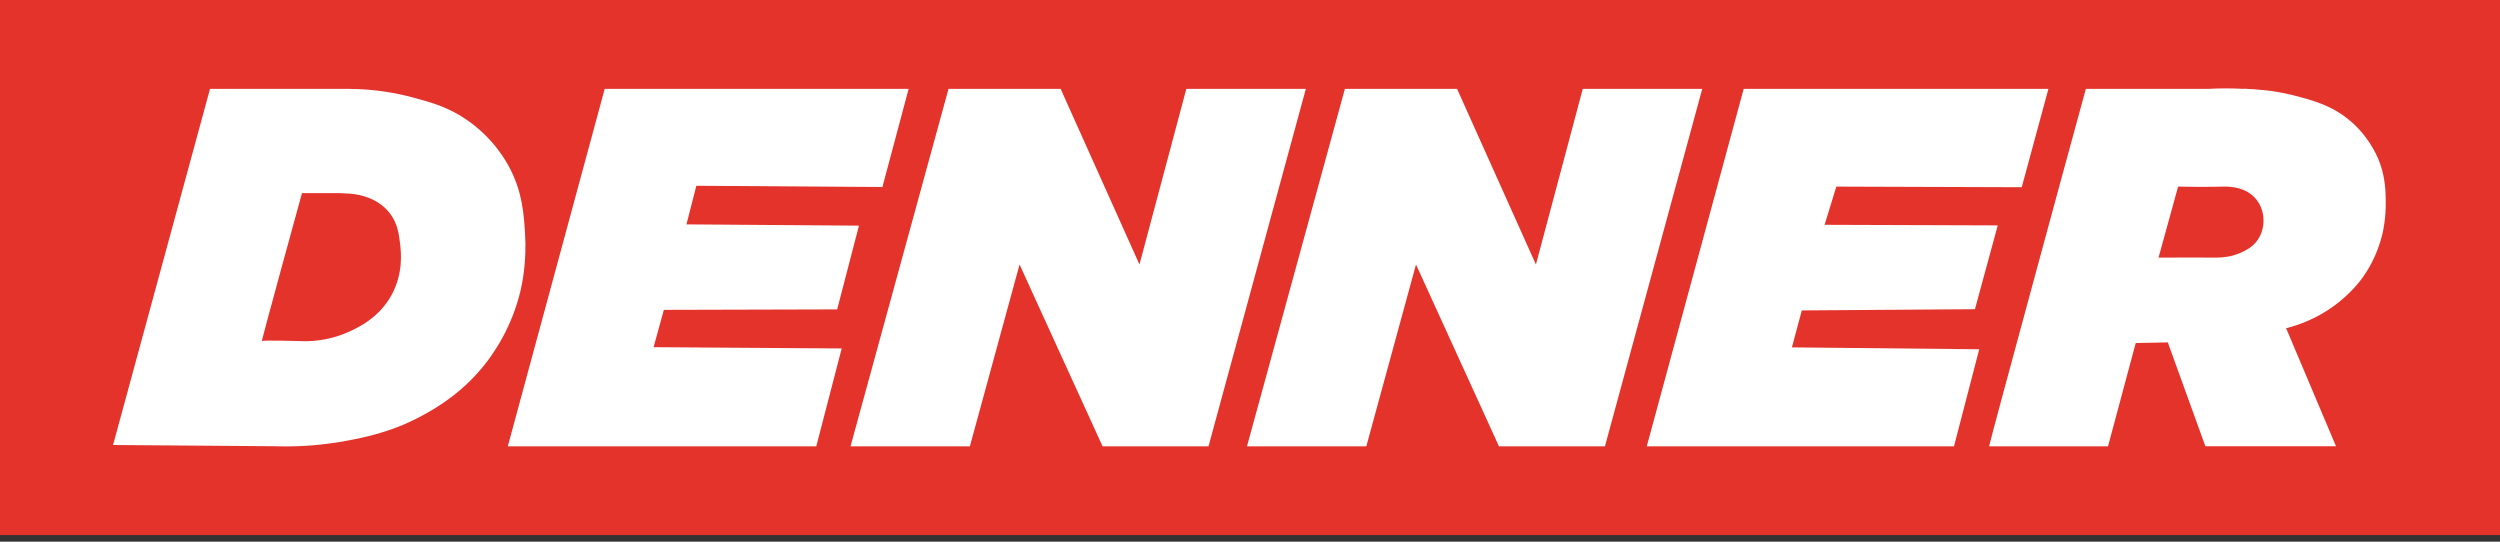
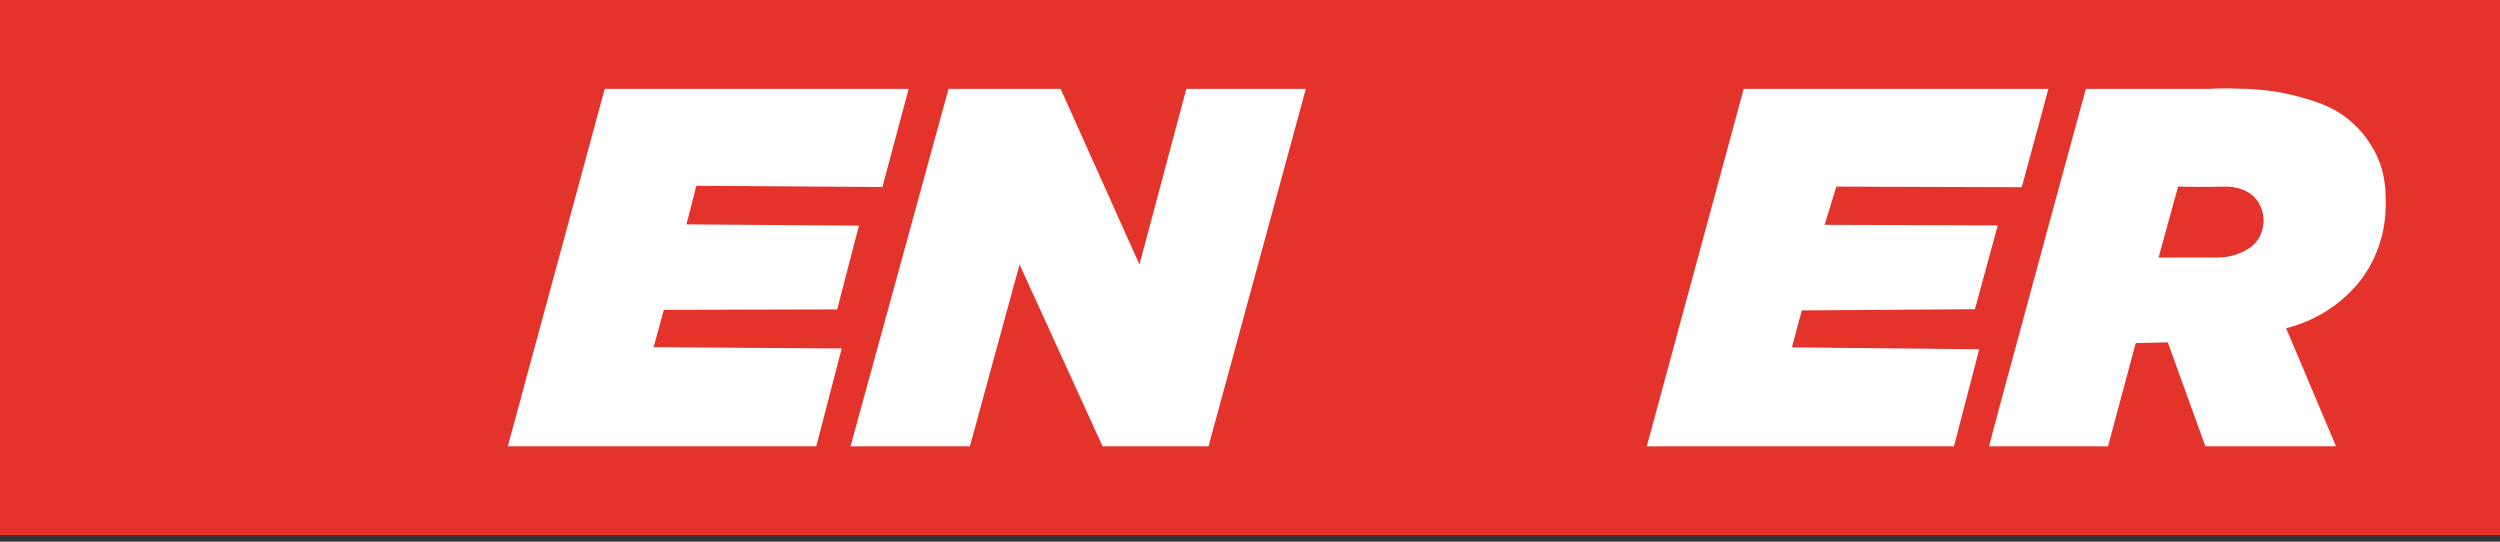
<svg xmlns="http://www.w3.org/2000/svg" width="120px" height="26px" viewBox="0 0 120 26" version="1.1">
  <rect x="0" y="0" width="120" height="26" fill="#333333" stroke="none" />
  <title>Denner_Logo_2014</title>
  <g id="Symbols" stroke="none" stroke-width="1" fill="none" fill-rule="evenodd">
    <g id="Logo/logo_denner" transform="translate(0, -47)" fill-rule="nonzero">
      <g id="Denner_Logo_2014" transform="translate(0, 47)">
        <g id="Hintergrund" fill="#E4332B">
          <rect id="Rectangle" x="0" y="0" width="120" height="25.683" />
        </g>
        <g id="Schriftzug" transform="translate(5.426, 4.242)">
-           <path d="M11.279,0.023 C12.591,0.026 13.655,0.238 14.392,0.437 C15.296,0.682 16.131,0.906 17.053,1.562 C18.292,2.438 18.885,3.52 19.063,3.868 C19.646,5.011 19.713,6.011 19.773,6.903 C19.87,8.351 19.622,9.446 19.556,9.724 C19.148,11.432 18.337,12.611 17.92,13.155 C16.817,14.582 15.586,15.289 14.964,15.64 C13.437,16.495 12.056,16.755 11.179,16.921 C10.263,17.094 9.426,17.148 9.247,17.157 C8.694,17.19 8.213,17.19 7.826,17.178 L-4.29590529e-15,17.118 L4.655,0.023 L11.279,0.023" id="Path" fill="#FFFFFF" />
          <path d="M11.224,5.047 C11.451,5.053 12.597,5.105 13.28,5.987 C13.664,6.483 13.727,7.015 13.782,7.496 C13.827,7.889 13.927,8.853 13.398,9.863 C12.79,11.02 11.753,11.486 11.285,11.698 C10.299,12.139 9.395,12.157 8.891,12.127 C8.891,12.127 7.192,12.082 7.146,12.127 C7.101,12.172 9.069,5.029 9.069,5.029 L10.904,5.029" id="Path" fill="#E4332B" />
          <polygon id="Path" fill="#FFFFFF" points="18.948 17.181 23.6 0.023 38.189 0.023 36.929 4.736 27.999 4.675 27.524 6.528 35.804 6.589 34.758 10.609 26.439 10.631 25.946 12.423 34.976 12.484 33.755 17.181" />
          <polygon id="Path" fill="#FFFFFF" points="35.399 17.181 40.103 0.023 45.484 0.023 49.268 8.454 51.518 0.023 57.255 0.023 52.582 17.181 47.497 17.181 43.513 8.454 41.128 17.181" />
-           <polyline id="Path" fill="#FFFFFF" points="54.429 17.181 59.129 0.023 64.513 0.023 68.298 8.454 70.547 0.023 76.282 0.023 71.611 17.181 66.524 17.181 62.542 8.454 60.157 17.181 54.429 17.181" />
          <polygon id="Path" fill="#FFFFFF" points="73.619 17.181 78.271 0.023 92.899 0.023 91.617 4.745 82.718 4.715 82.155 6.549 90.466 6.577 89.371 10.6 81.061 10.658 80.586 12.432 89.577 12.523 88.365 17.181" />
          <path d="M102.264,0.023 C101.59,-0.013 101.019,-0.001 100.599,0.023 L94.695,0.023 C93.918,2.858 93.147,5.7 92.373,8.551 C91.212,12.825 90.051,17.115 90.051,17.181 L95.759,17.181 L97.089,12.224 L98.628,12.193 L100.432,17.178 L106.702,17.178 L104.308,11.513 C104.918,11.359 105.768,11.057 106.623,10.428 C107.44,9.829 107.896,9.198 108.005,9.046 C108.195,8.777 108.679,8.046 108.933,6.976 C108.963,6.843 109.099,6.244 109.09,5.437 C109.084,4.99 109.078,4.346 108.815,3.602 C108.742,3.4 108.41,2.511 107.554,1.71 C106.617,0.836 105.593,0.573 104.637,0.328 C103.703,0.089 102.899,0.047 102.27,0.014 L102.264,0.023 Z" id="Path" fill="#FFFFFF" />
          <path d="M98.183,8.124 C99.743,8.115 100.478,8.118 100.834,8.124 C100.852,8.124 100.901,8.124 100.961,8.124 C101.176,8.121 101.651,8.106 102.128,7.889 C102.37,7.777 102.718,7.62 102.966,7.239 C103.014,7.166 103.241,6.806 103.222,6.293 C103.219,6.172 103.198,5.727 102.878,5.331 C102.409,4.751 101.666,4.724 101.472,4.715 C101.403,4.715 101.354,4.715 101.318,4.715 C100.91,4.727 100.248,4.736 99.123,4.715" id="Path" fill="#E4332B" />
        </g>
      </g>
    </g>
  </g>
</svg>